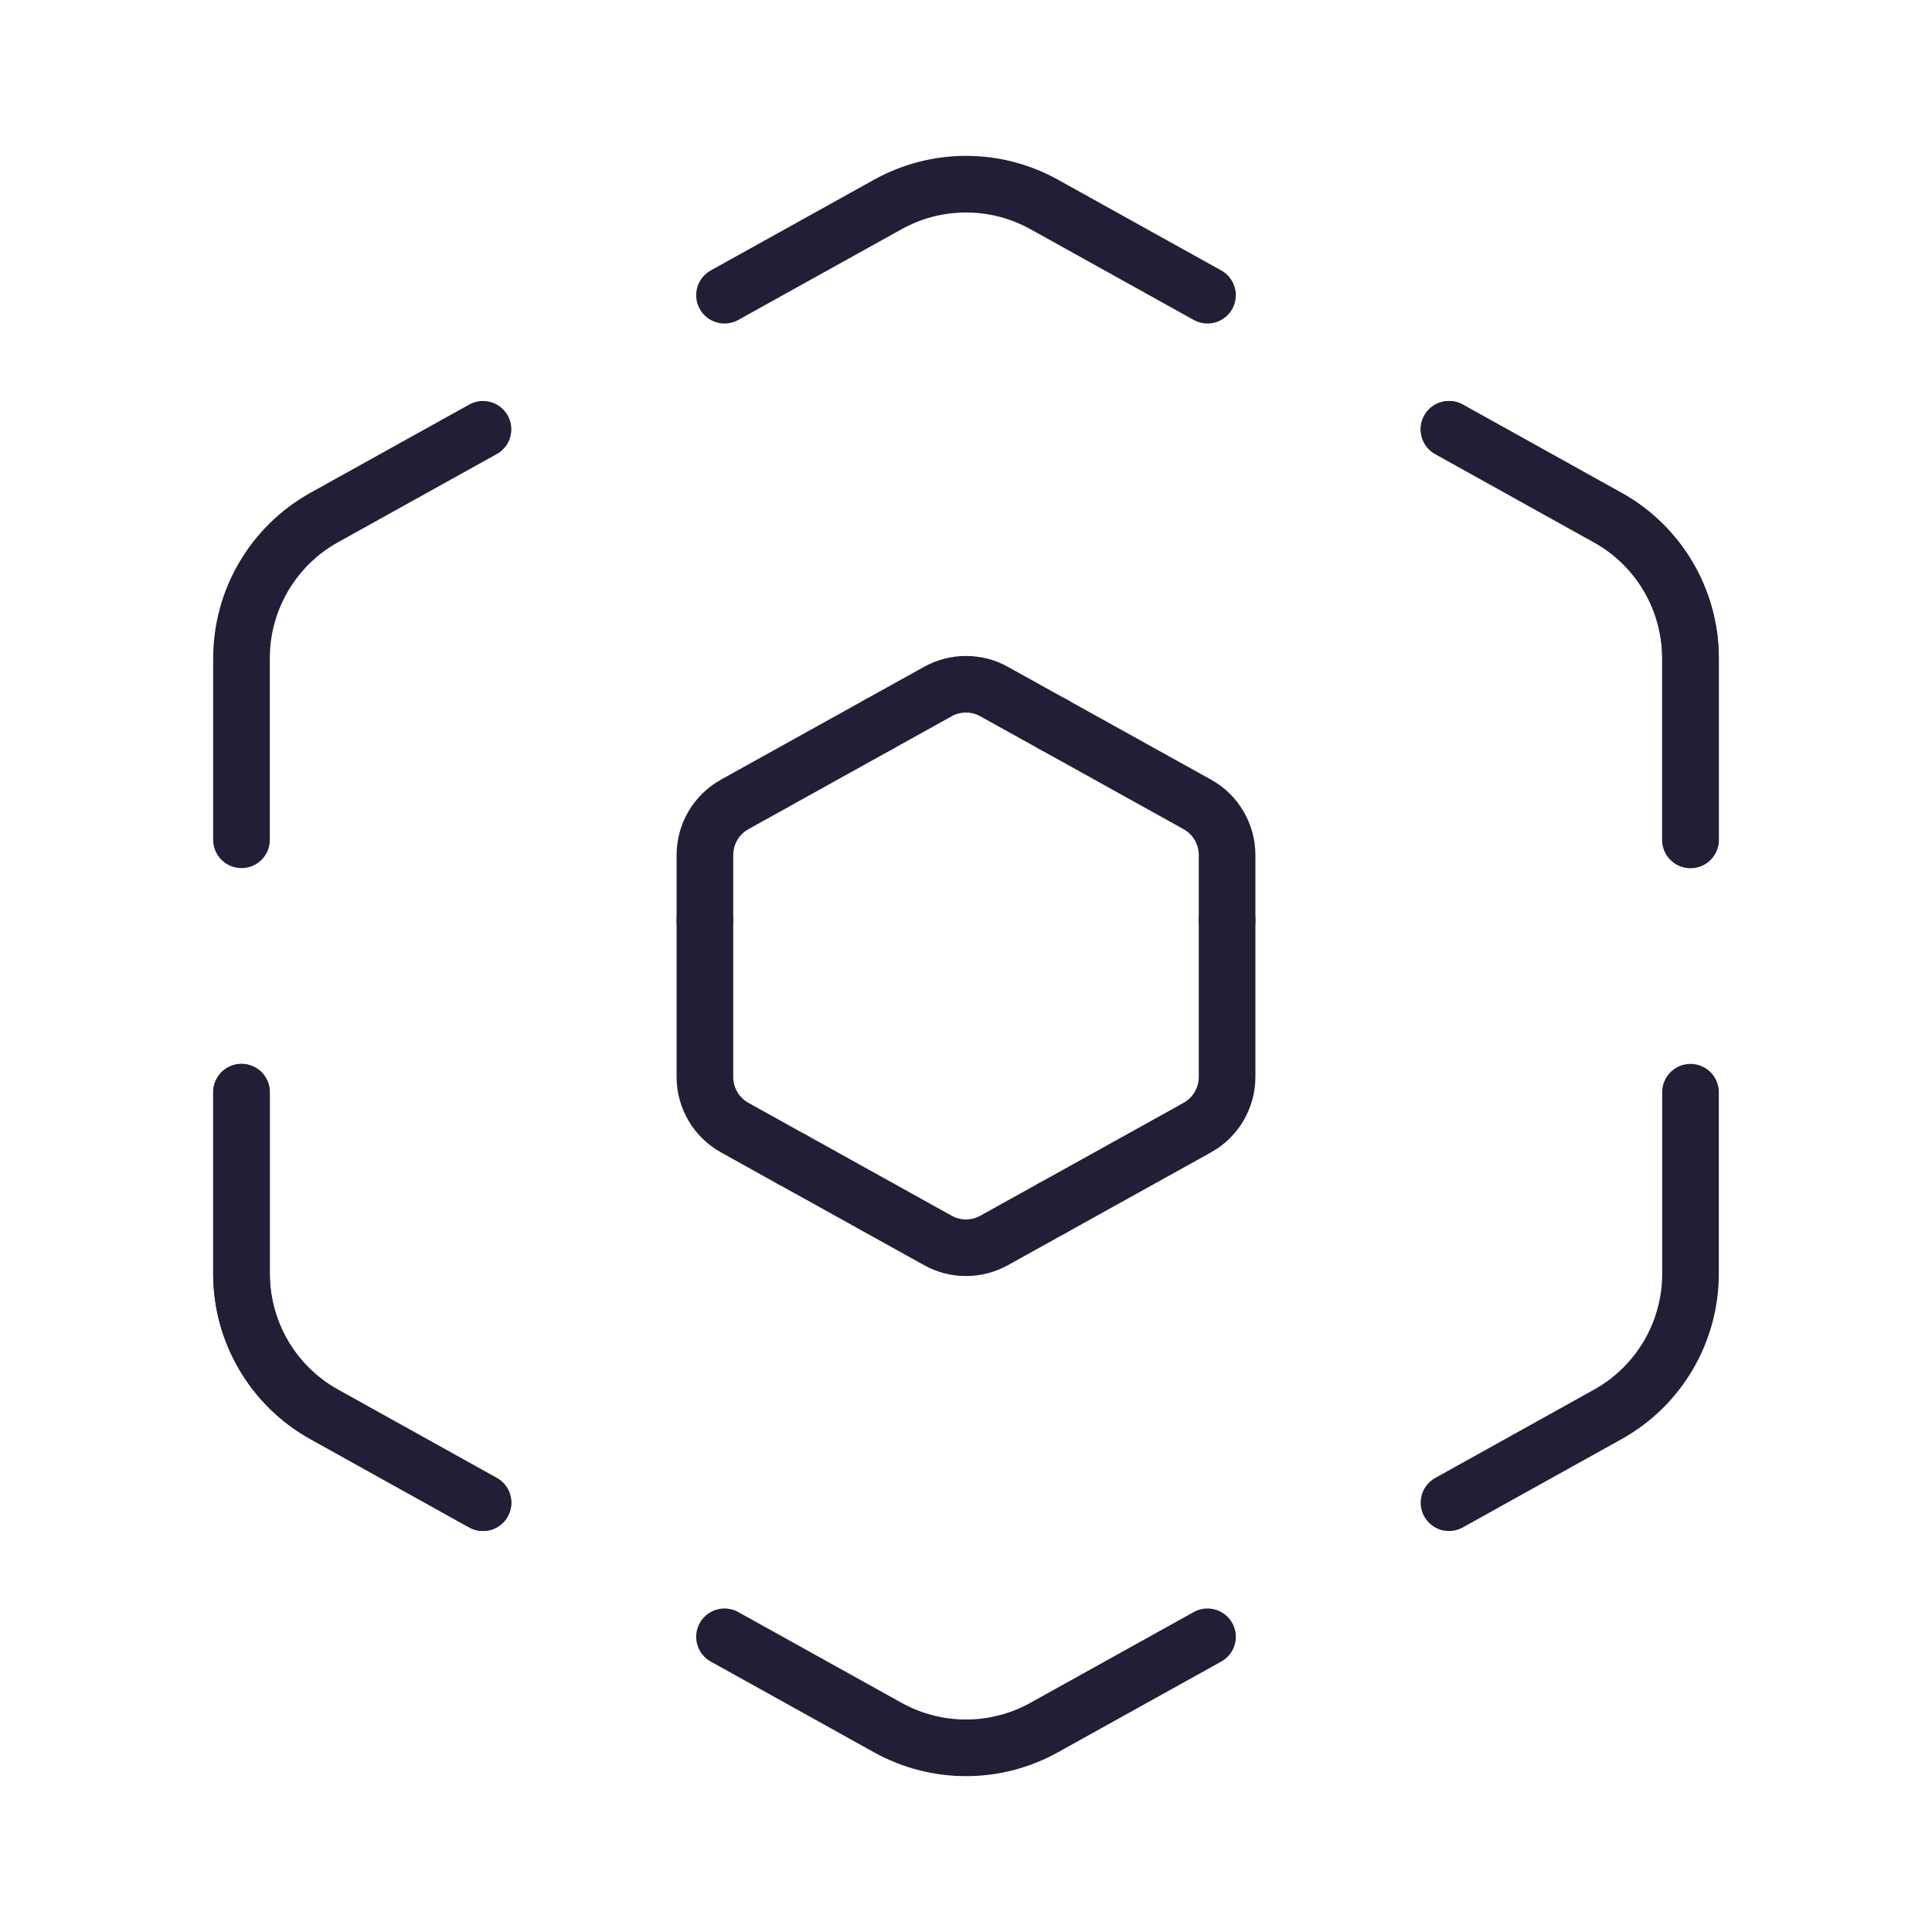
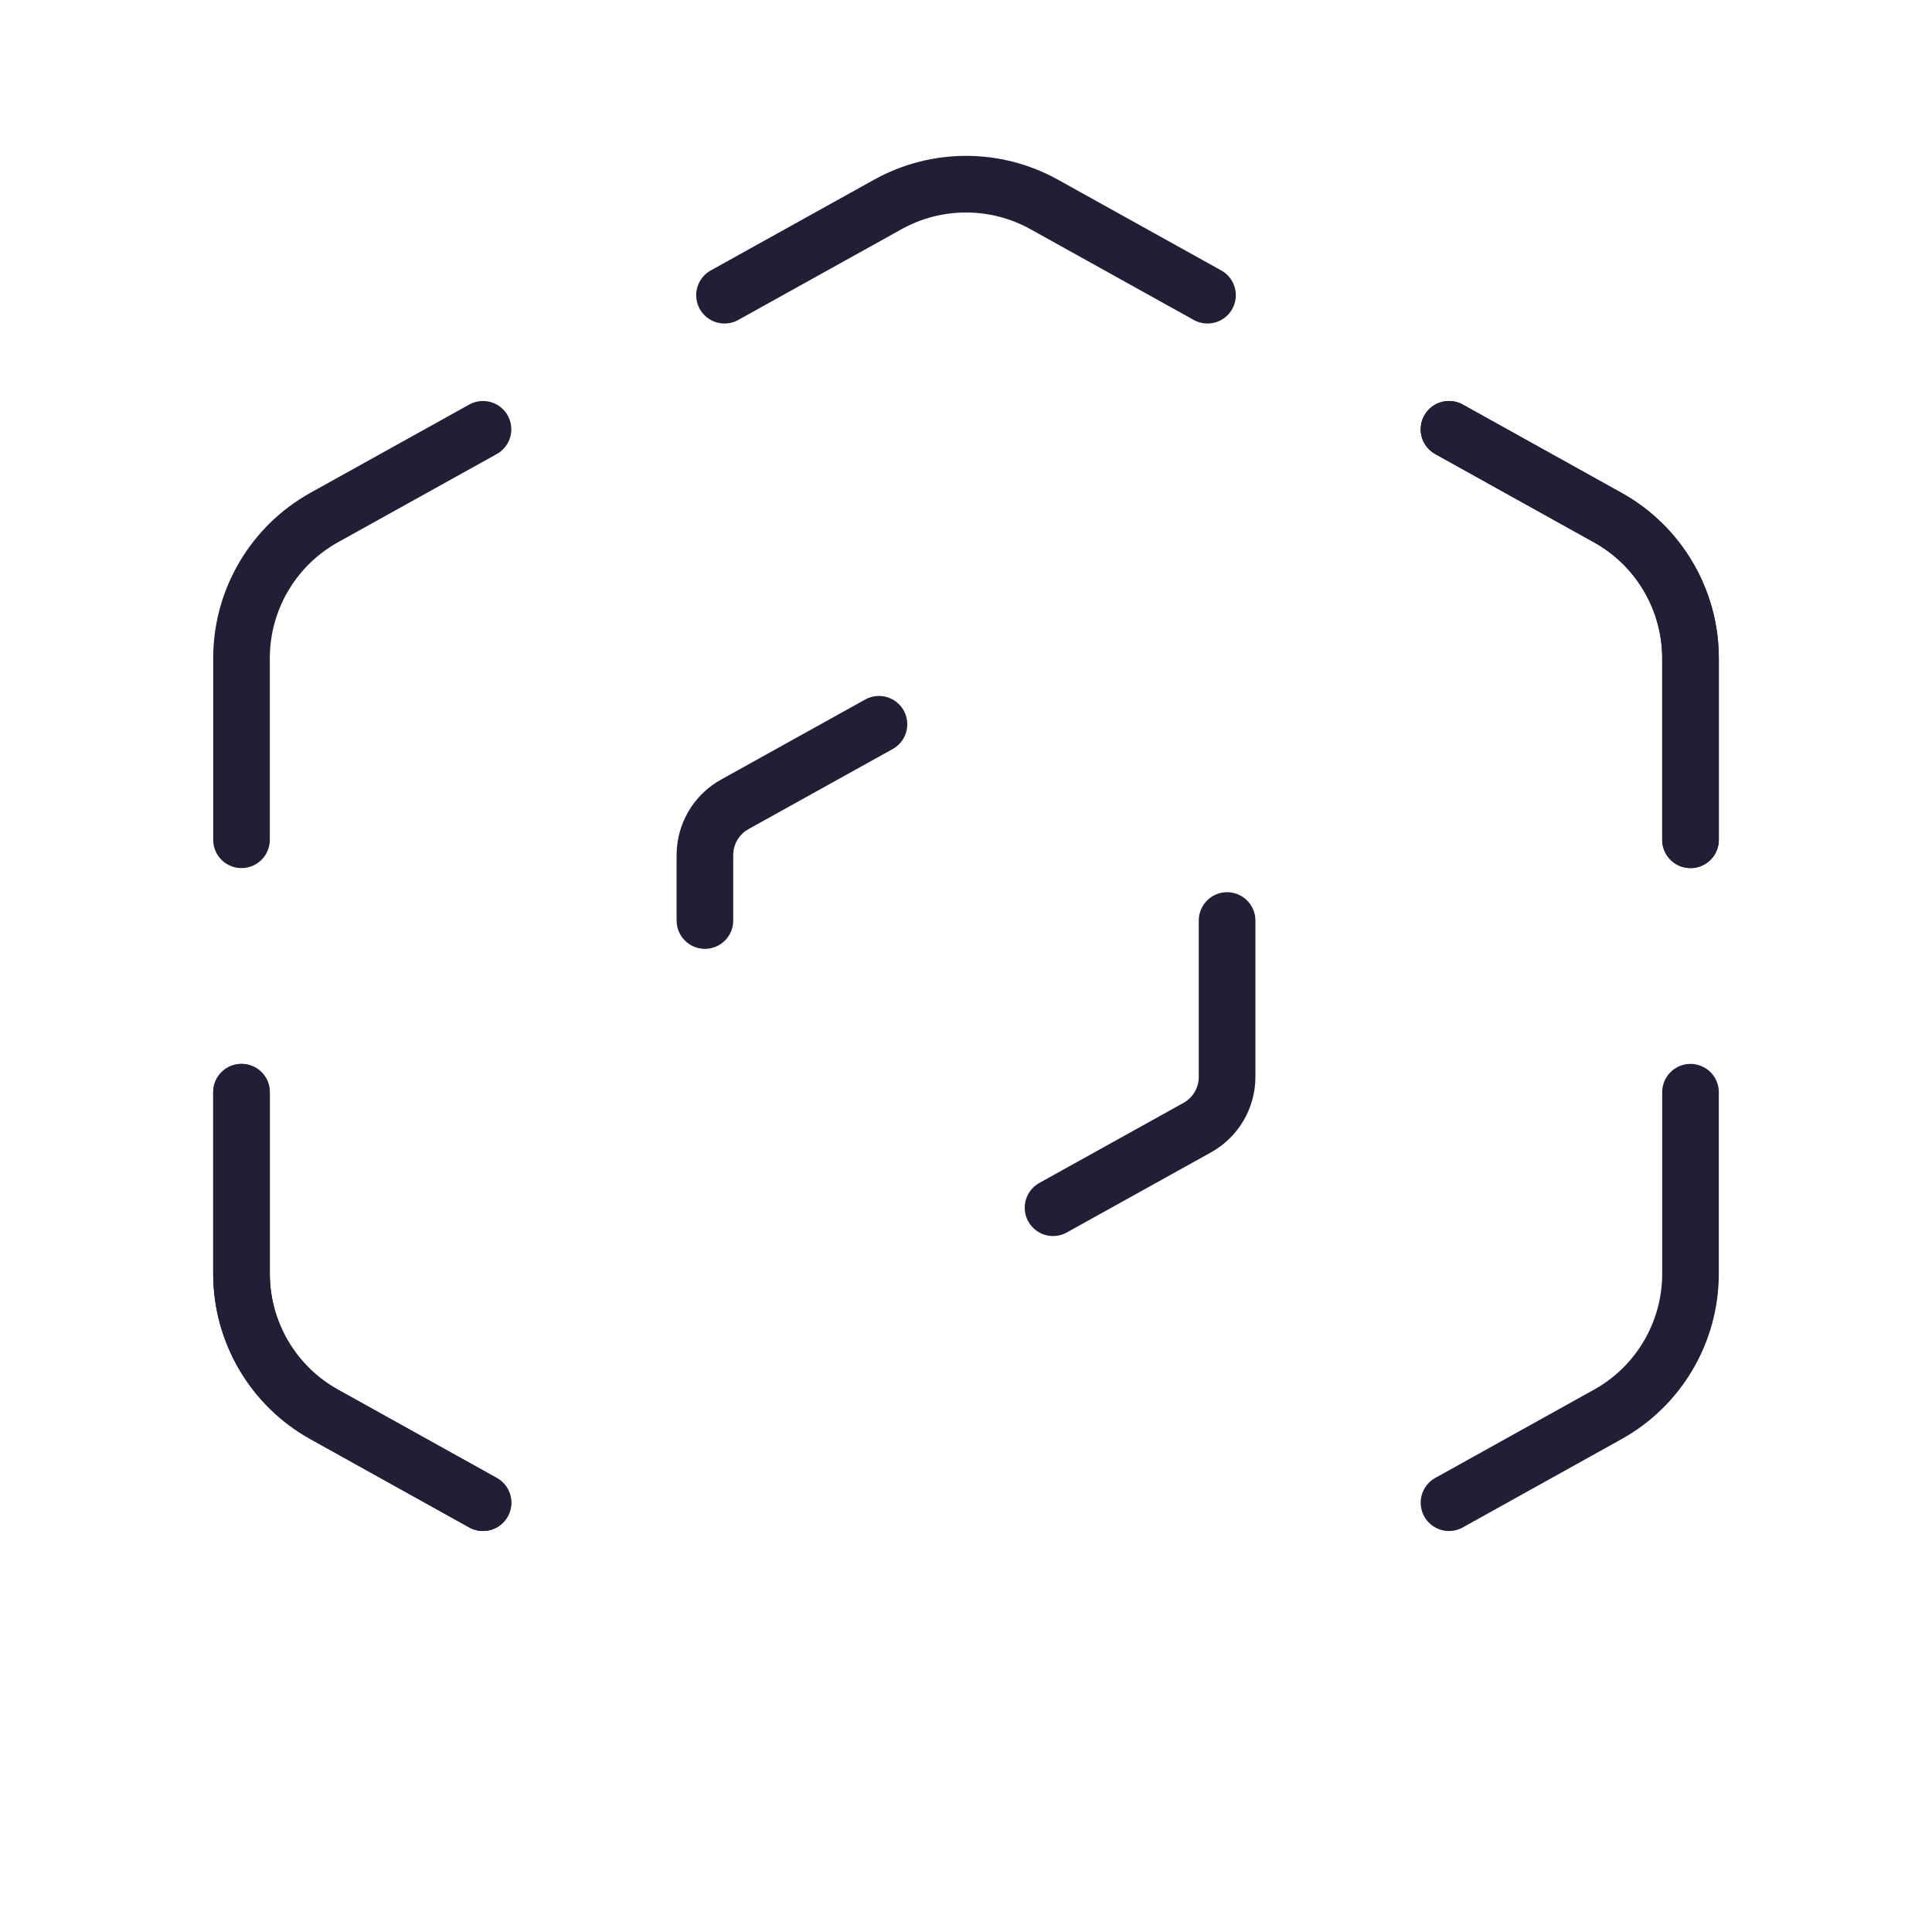
<svg xmlns="http://www.w3.org/2000/svg" width="58" height="58" viewBox="0 0 58 58" fill="none">
  <path d="M7.25 25.211V19.761C7.25 18.004 8.202 16.387 9.737 15.534L14.5 12.888" stroke="#231D36" stroke-width="1.7" stroke-linecap="round" stroke-linejoin="round" />
-   <path d="M36.25 49.138L31.347 51.862C29.887 52.674 28.111 52.674 26.651 51.862L21.75 49.138" stroke="#231D36" stroke-width="1.7" stroke-linecap="round" stroke-linejoin="round" />
  <path d="M21.162 27.635V25.67C21.162 25.037 21.505 24.454 22.059 24.147L26.387 21.743" stroke="#231D36" stroke-width="1.7" stroke-linecap="round" stroke-linejoin="round" />
-   <path d="M31.613 36.257L29.846 37.238C29.319 37.531 28.679 37.531 28.154 37.238L23.775 34.805" stroke="#231D36" stroke-width="1.7" stroke-linecap="round" stroke-linejoin="round" />
  <path d="M36.838 27.635V32.33C36.838 32.963 36.495 33.546 35.941 33.853L31.613 36.257" stroke="#231D36" stroke-width="1.7" stroke-linecap="round" stroke-linejoin="round" />
-   <path d="M36.838 27.635V25.67C36.838 25.037 36.495 24.454 35.941 24.147L31.613 21.743" stroke="#231D36" stroke-width="1.7" stroke-linecap="round" stroke-linejoin="round" />
-   <path d="M26.387 21.743L28.153 20.762C28.68 20.469 29.321 20.469 29.845 20.762L31.612 21.743" stroke="#231D36" stroke-width="1.7" stroke-linecap="round" stroke-linejoin="round" />
-   <path d="M21.162 27.635V32.33C21.162 32.963 21.505 33.546 22.059 33.853L23.774 34.807" stroke="#231D36" stroke-width="1.7" stroke-linecap="round" stroke-linejoin="round" />
  <path d="M50.75 32.789V38.239C50.75 39.993 49.798 41.613 48.263 42.463L43.5 45.112" stroke="#231D36" stroke-width="1.7" stroke-linecap="round" stroke-linejoin="round" />
  <path d="M50.75 25.211V19.761C50.75 18.007 49.798 16.387 48.263 15.537L43.5 12.888" stroke="#231D36" stroke-width="1.7" stroke-linecap="round" stroke-linejoin="round" />
  <path d="M21.75 8.862L26.653 6.138C28.113 5.326 29.889 5.326 31.349 6.138L36.25 8.862" stroke="#231D36" stroke-width="1.7" stroke-linecap="round" stroke-linejoin="round" />
  <path d="M7.25 32.789V38.239C7.25 39.993 8.202 41.613 9.737 42.463L14.5 45.112" stroke="#231D36" stroke-width="1.7" stroke-linecap="round" stroke-linejoin="round" />
  <path d="M50.75 25.211V19.761C50.75 18.007 49.798 16.387 48.263 15.537L43.5 12.888" stroke="#231D36" stroke-width="1.7" stroke-linecap="round" stroke-linejoin="round" />
  <path d="M7.25 32.789V38.239C7.25 39.993 8.202 41.613 9.737 42.463L14.5 45.112" stroke="#231D36" stroke-width="1.7" stroke-linecap="round" stroke-linejoin="round" />
</svg>